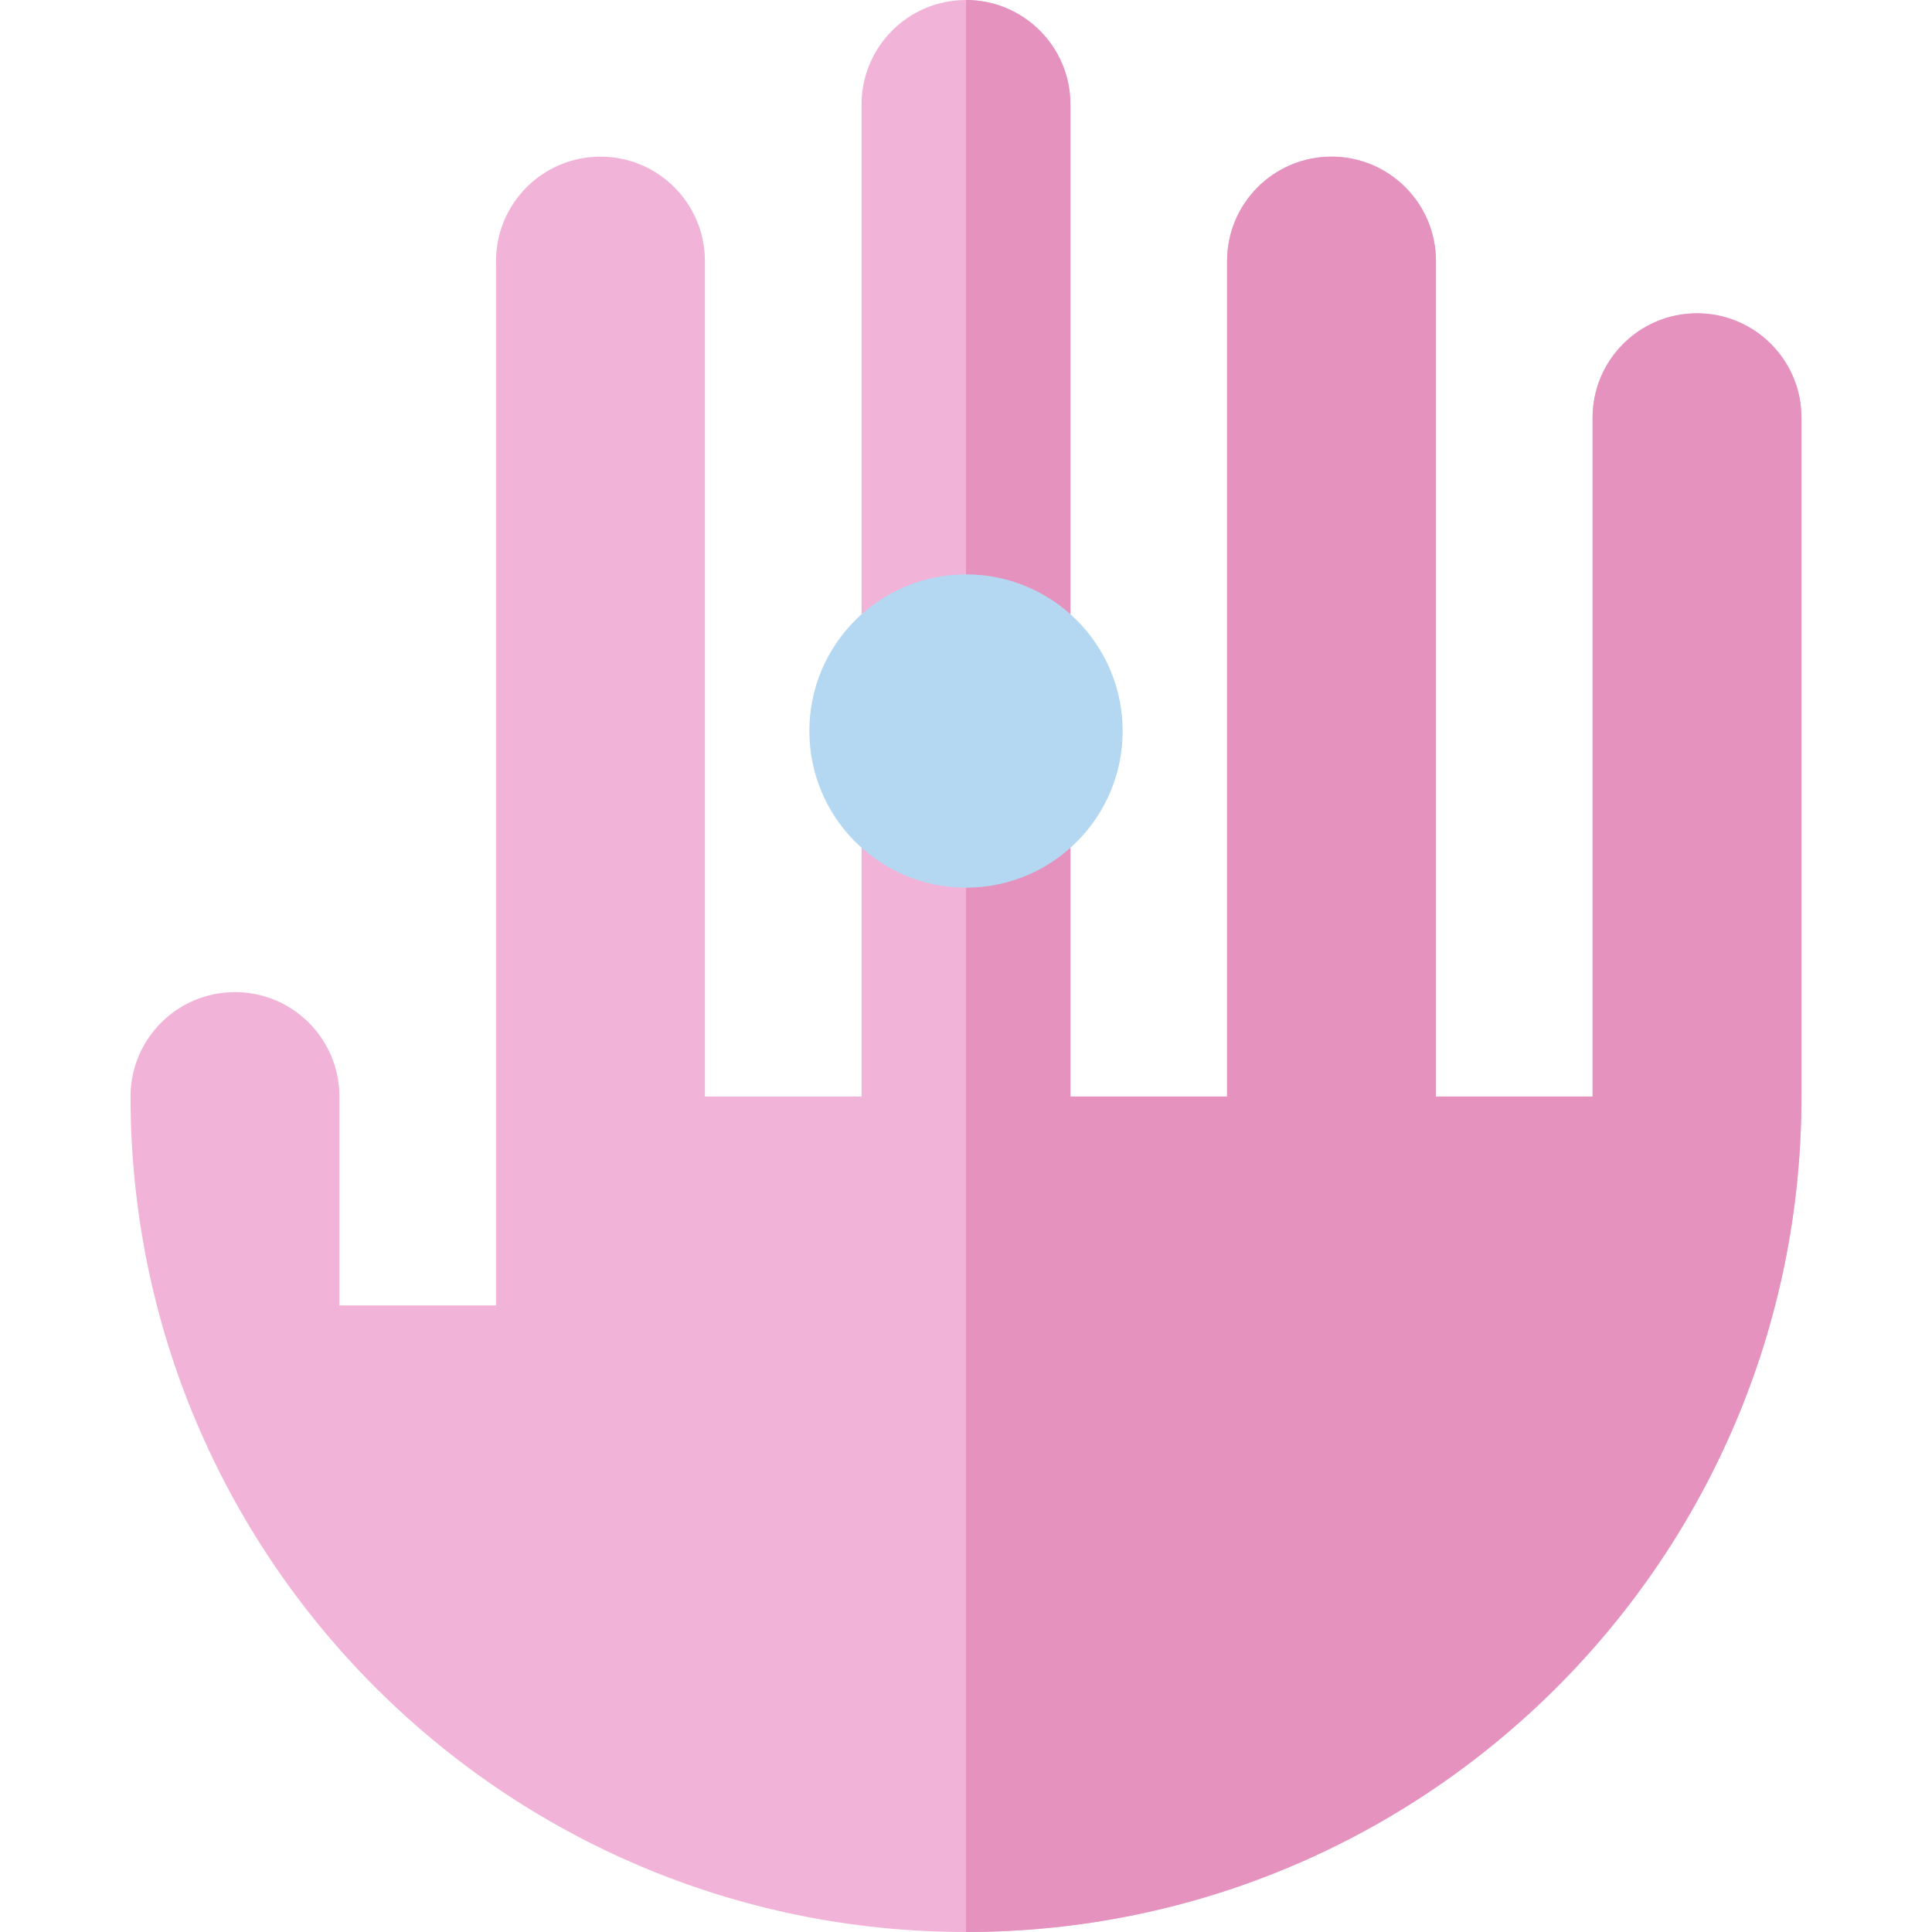
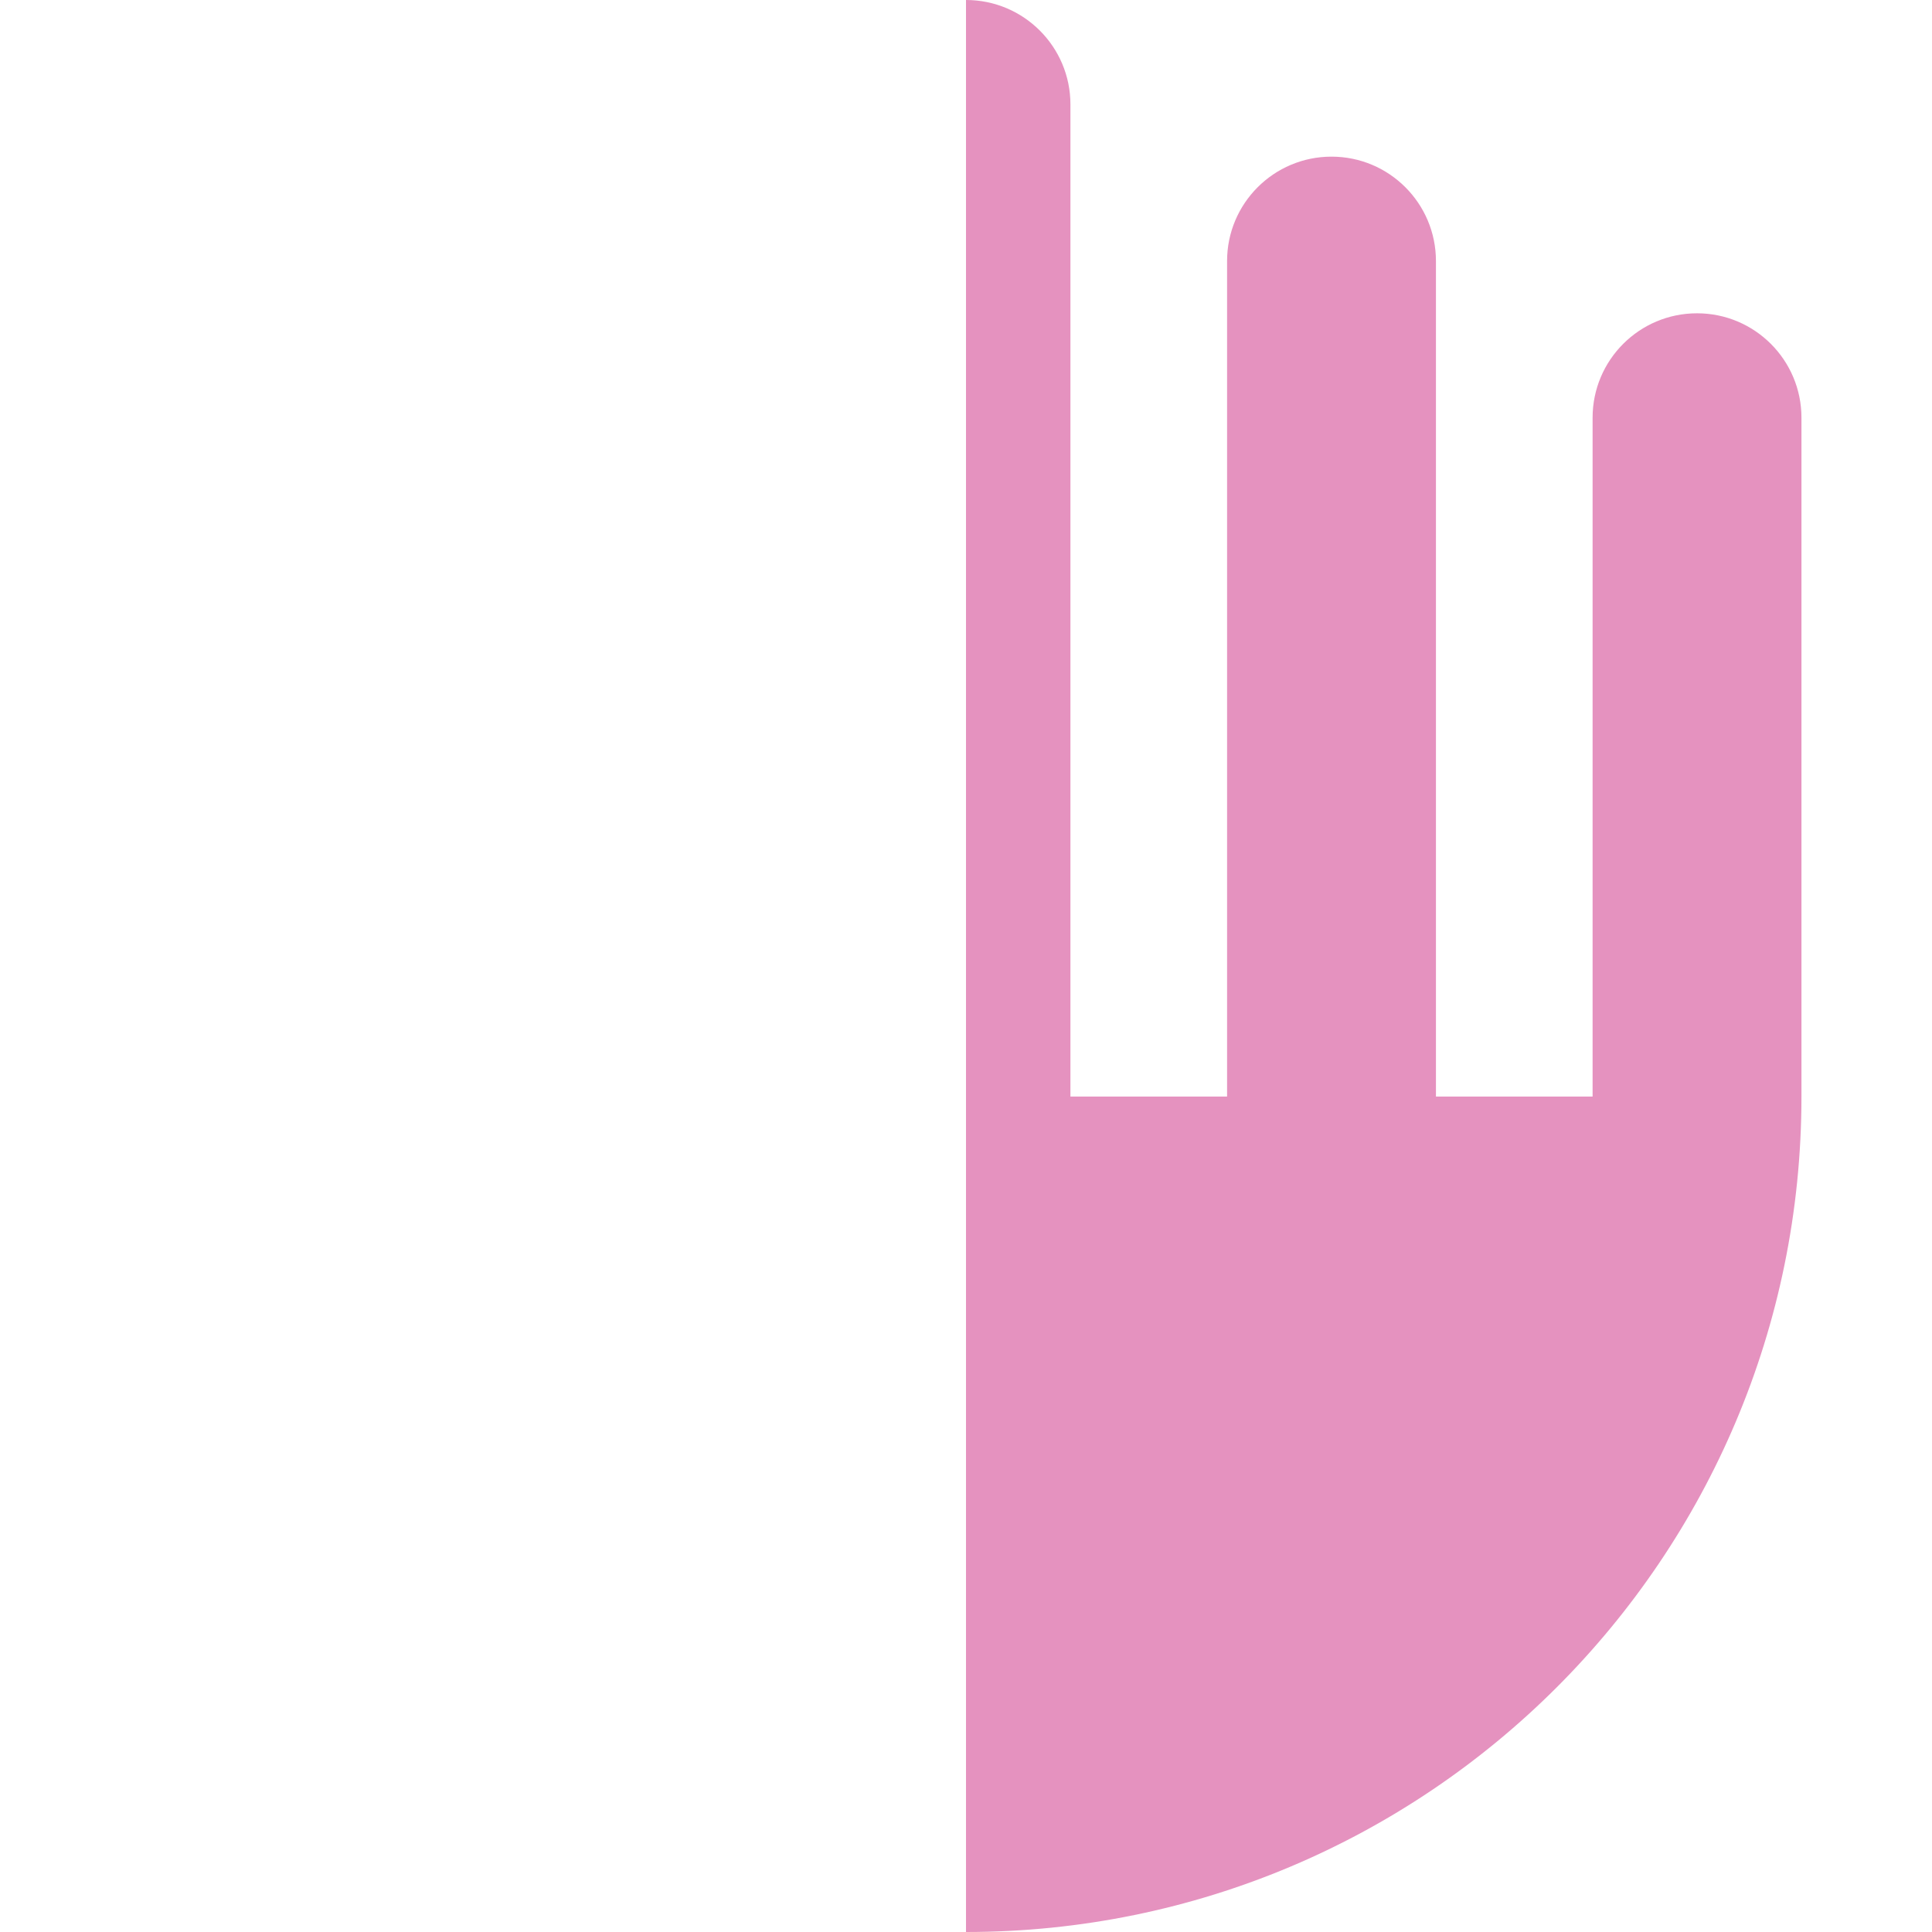
<svg xmlns="http://www.w3.org/2000/svg" height="800px" width="800px" version="1.1" id="Layer_1" viewBox="0 0 512 512" xml:space="preserve">
-   <path style="fill:#F2B3D8;" d="M449.73,83.027c-15.285,0-27.676,12.39-27.676,27.676v179.892h-41.514V69.189  c0-15.285-12.39-27.676-27.676-27.676s-27.676,12.39-27.676,27.676v221.405h-41.514V27.676C283.676,12.39,271.285,0,256,0  s-27.676,12.39-27.676,27.676v262.919h-41.514V69.189c0-15.285-12.39-27.676-27.676-27.676s-27.676,12.39-27.676,27.676v221.405  v55.351H89.946v-55.351c0-15.285-12.39-27.676-27.676-27.676s-27.676,12.39-27.676,27.676C34.595,412.874,133.721,512,256,512  s221.405-99.126,221.405-221.405V110.703C477.405,95.417,465.015,83.027,449.73,83.027z" />
  <path style="fill:#E592BF;" d="M449.73,83.027c-15.285,0-27.676,12.39-27.676,27.676v179.892h-41.514V69.189  c0-15.285-12.39-27.676-27.676-27.676s-27.676,12.39-27.676,27.676v221.405h-41.514V27.676C283.676,12.39,271.285,0,256,0v512  c122.279,0,221.405-99.126,221.405-221.405V110.703C477.405,95.417,465.015,83.027,449.73,83.027z" />
-   <circle style="fill:#B4D8F1;" cx="256" cy="193.73" r="41.514" />
</svg>